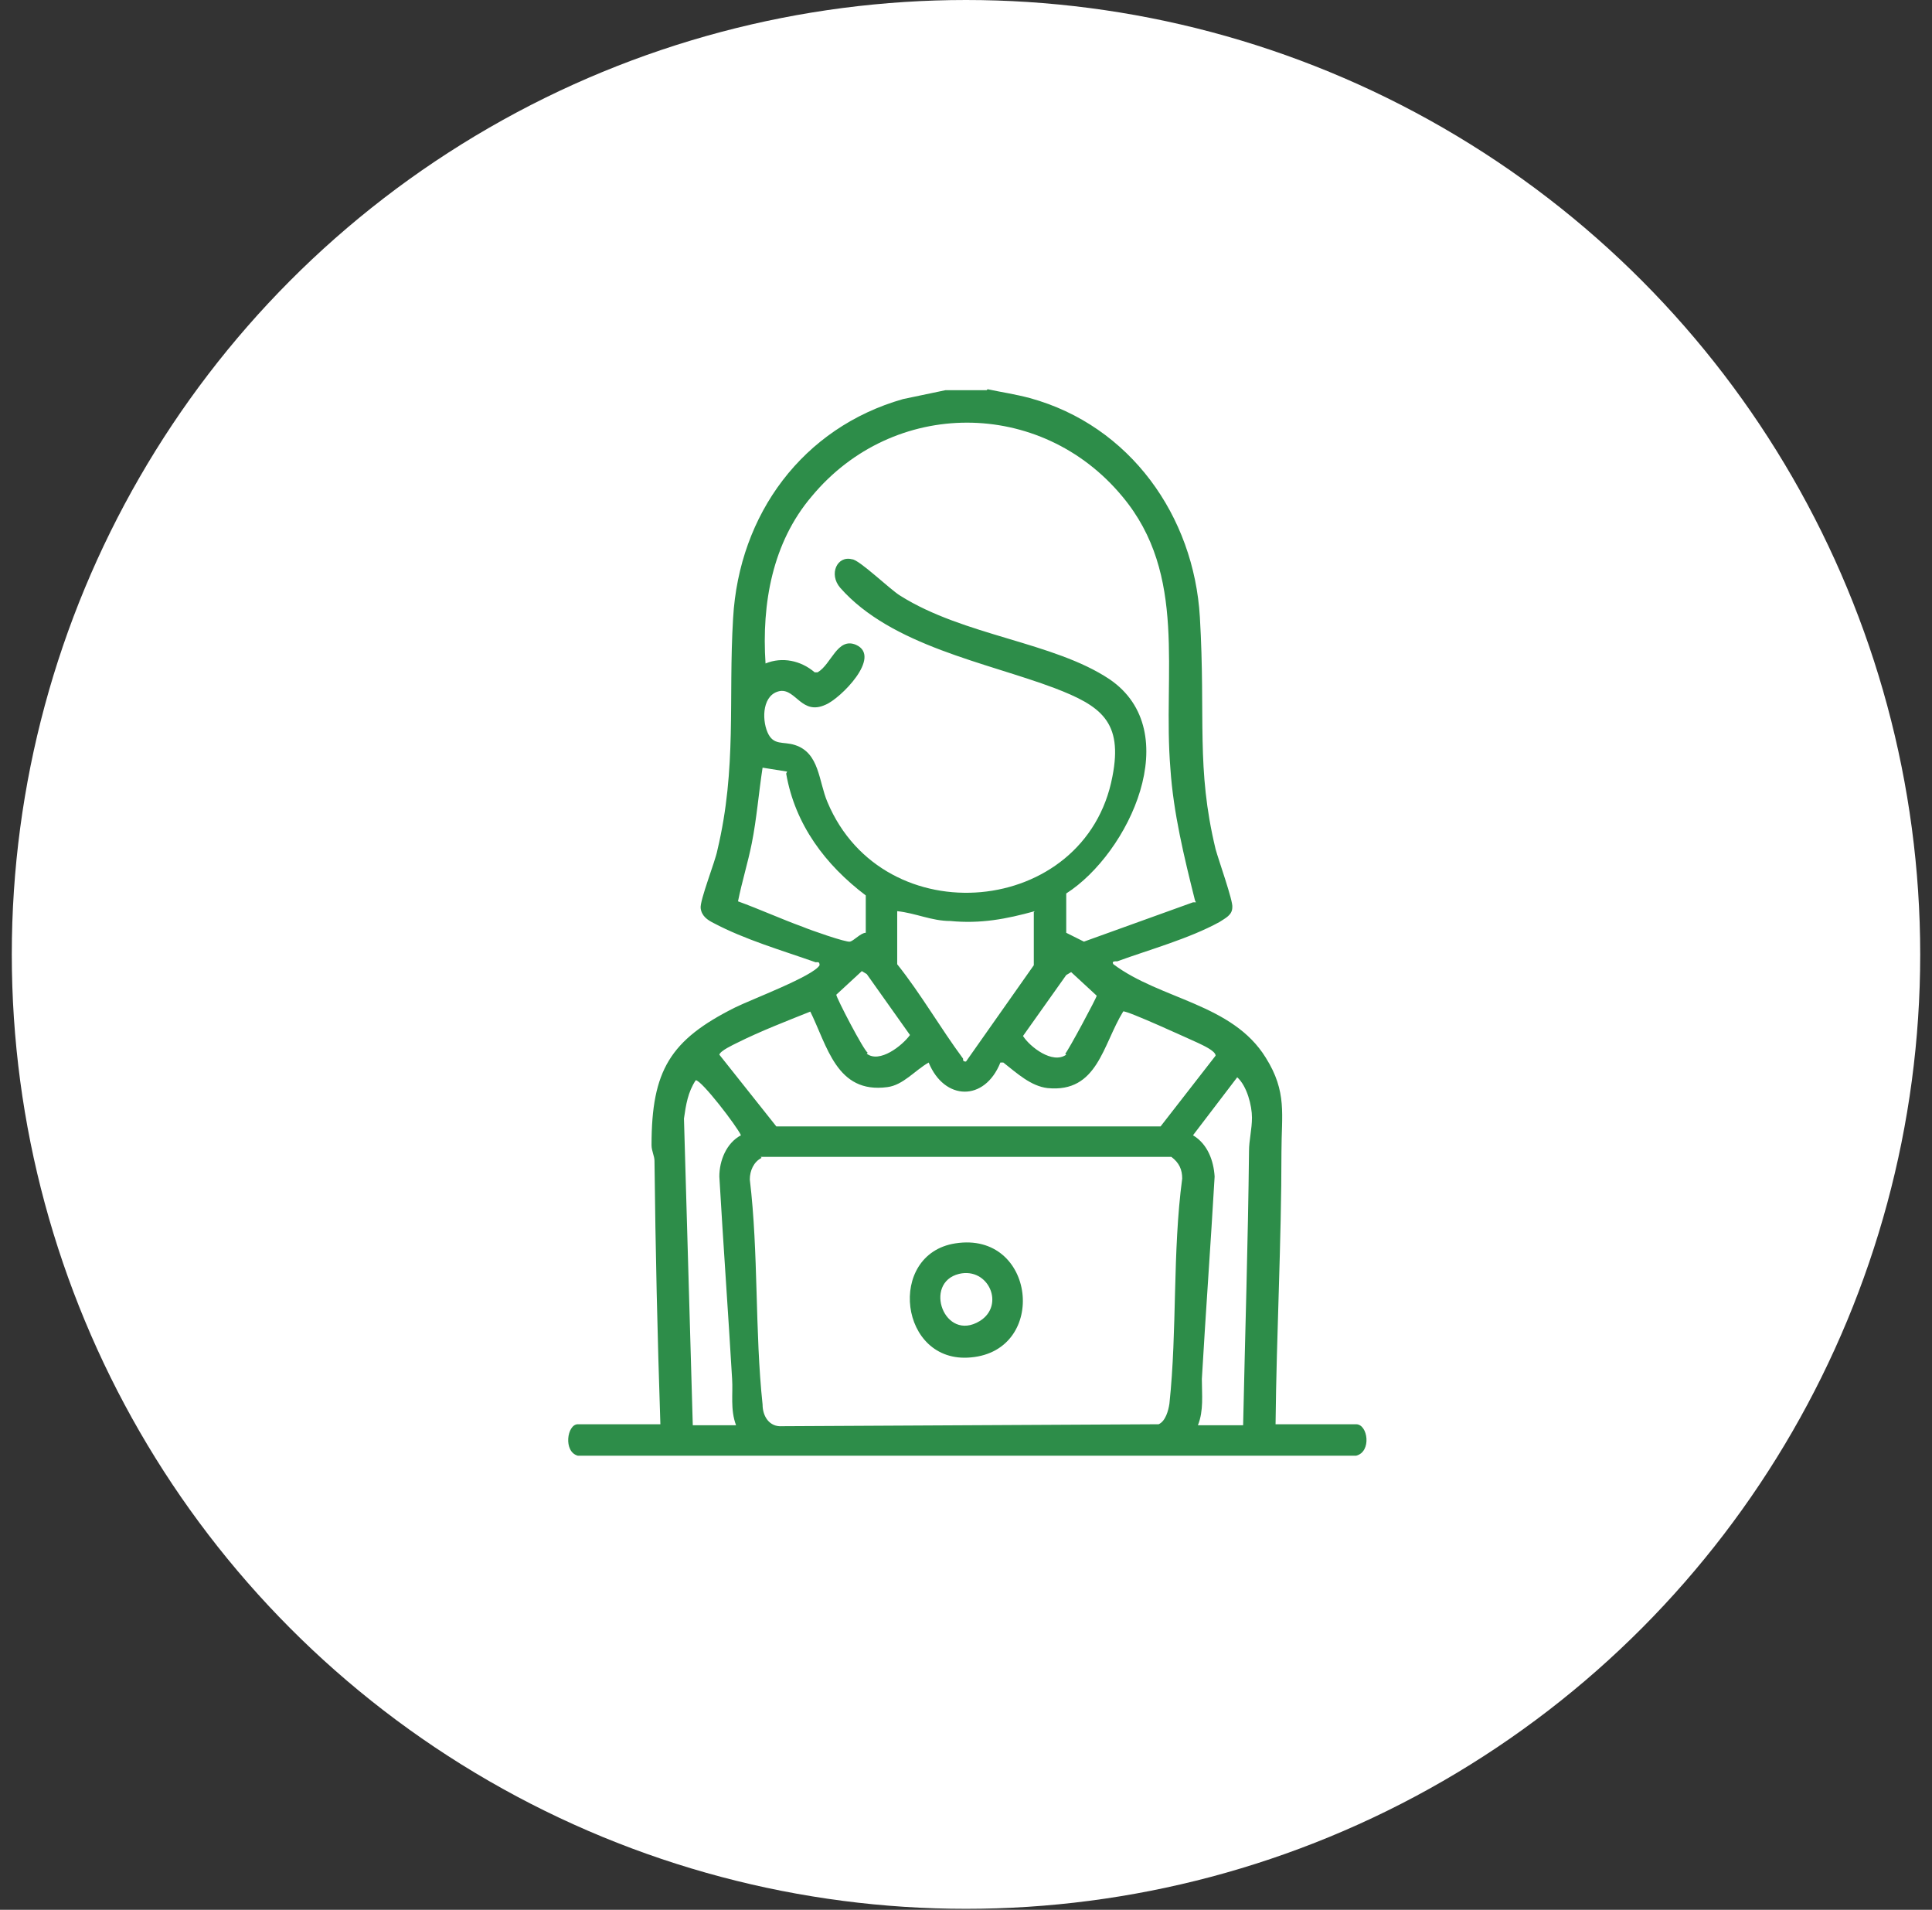
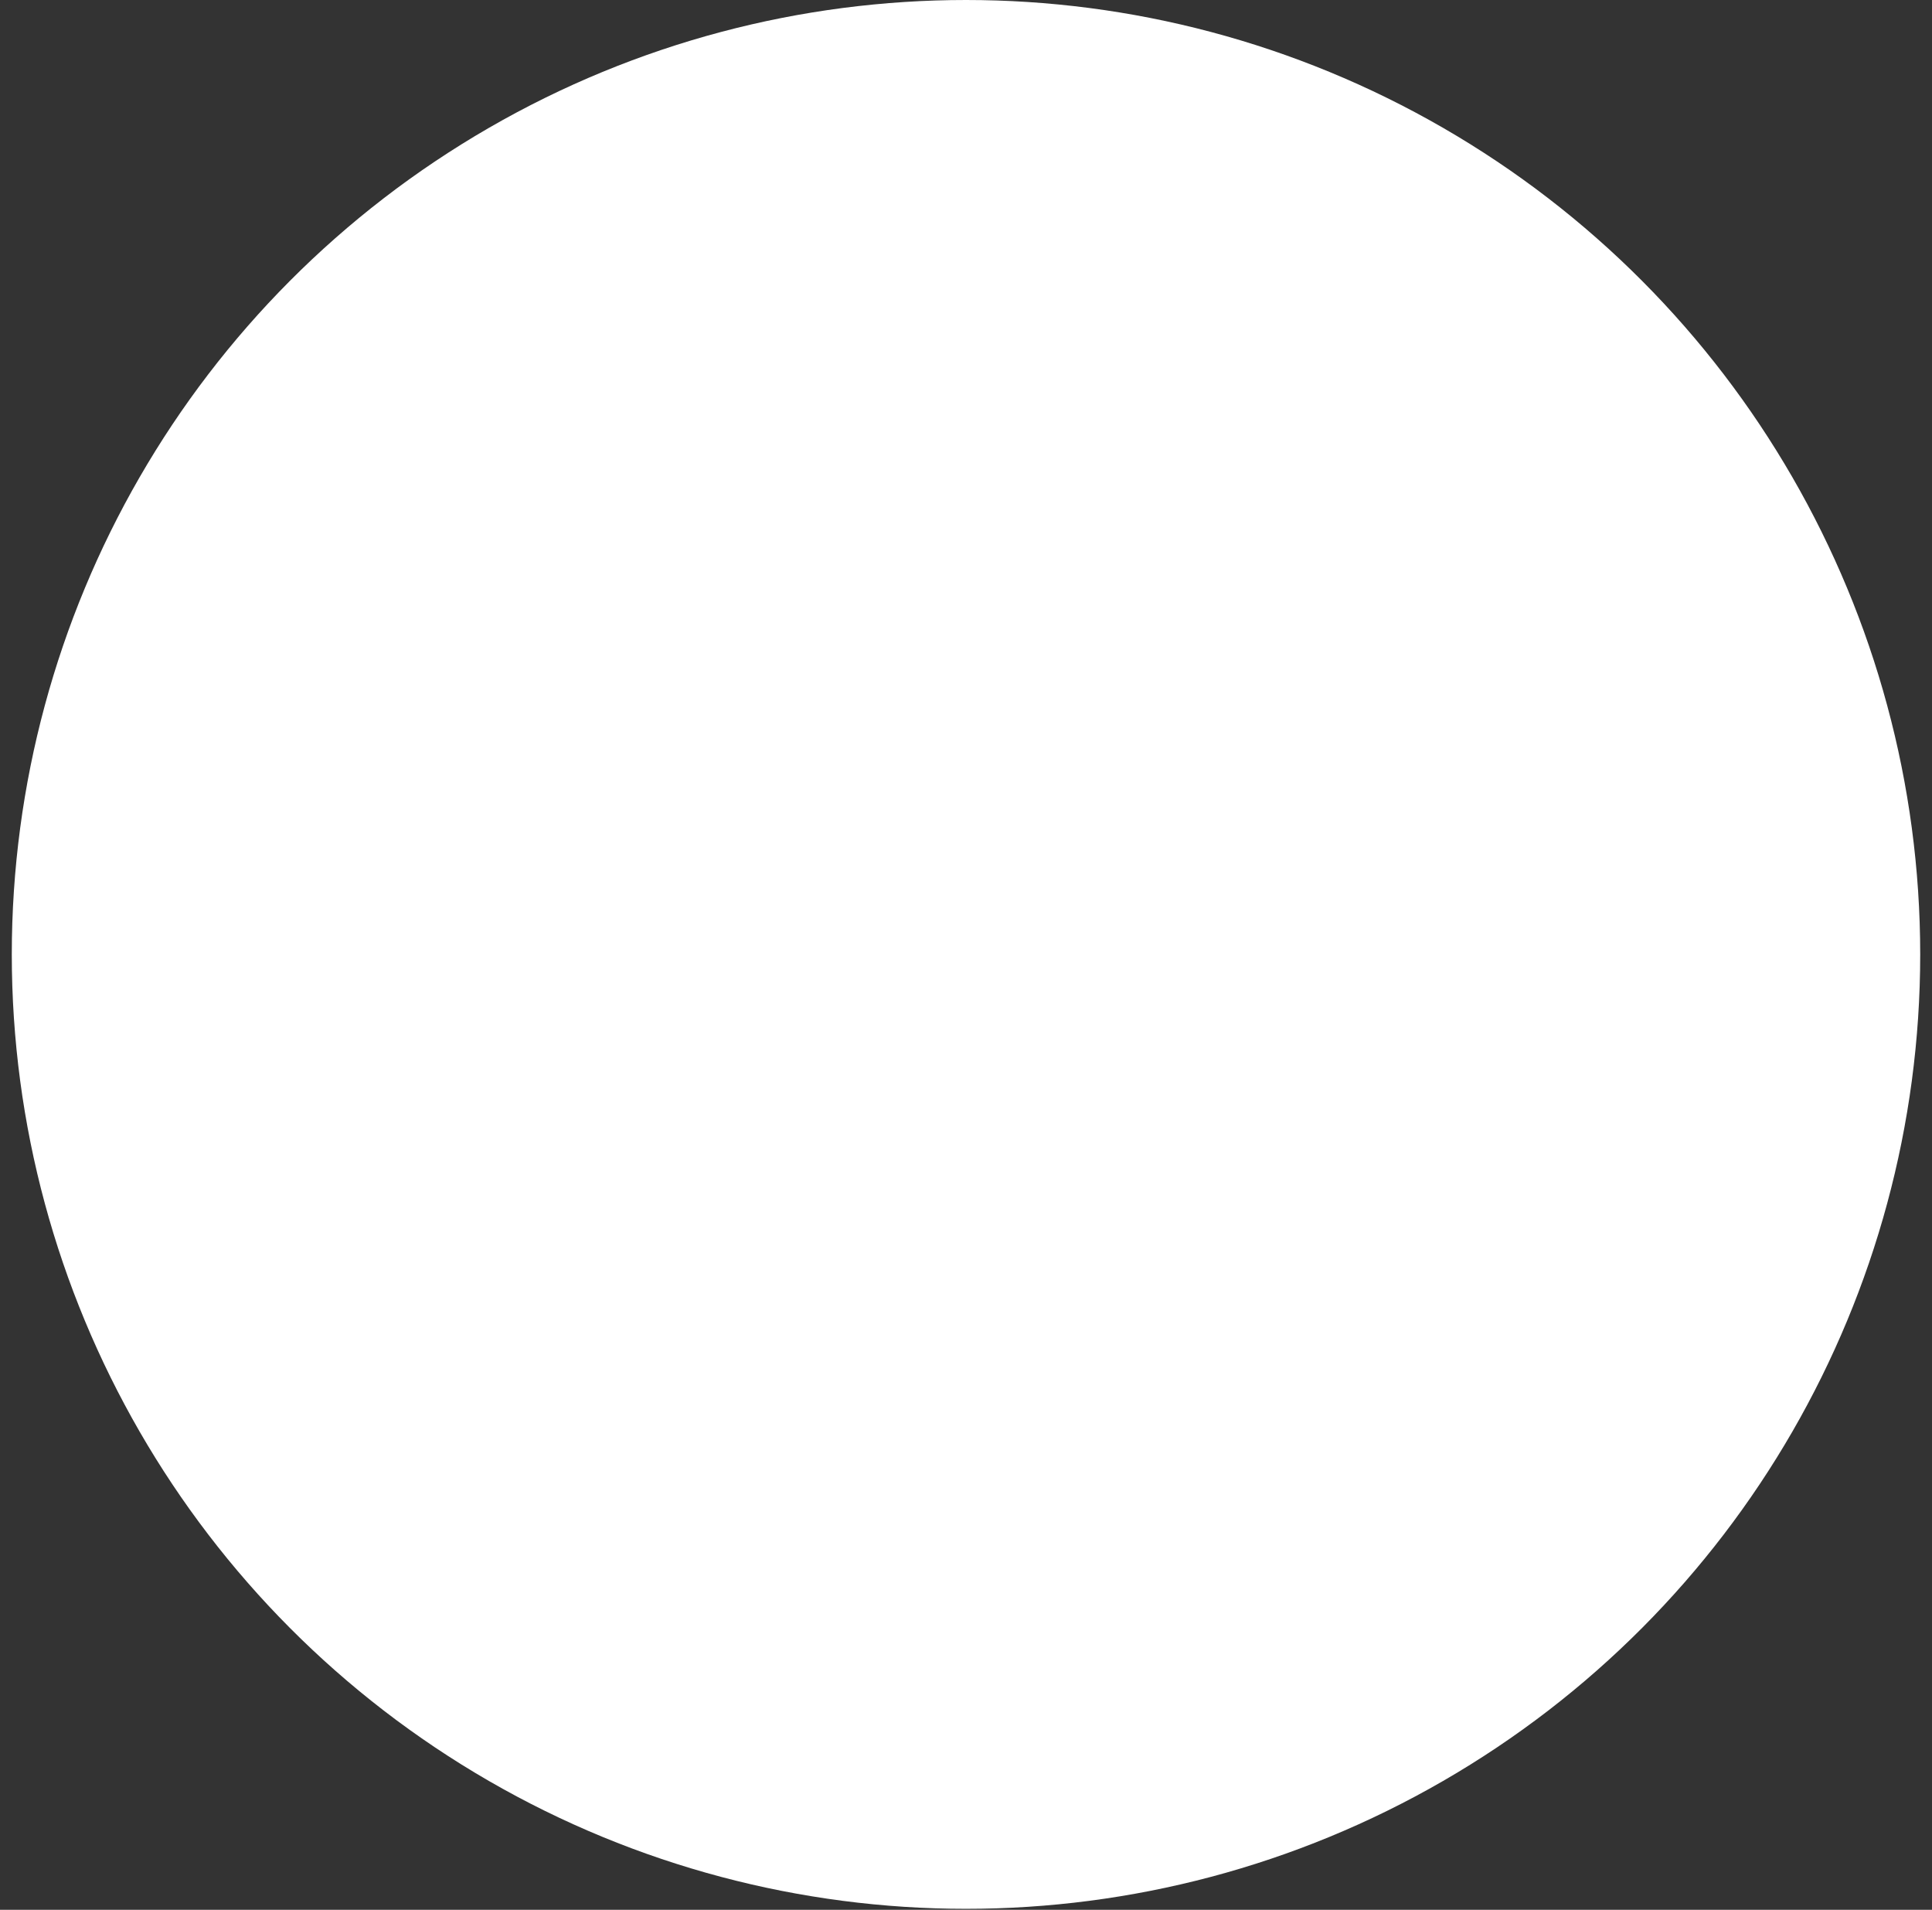
<svg xmlns="http://www.w3.org/2000/svg" id="Calque_1" viewBox="0 0 196.6 194.3">
  <rect x="0" y="0" width="196.6" height="194.3" fill="#333333" stroke="none" />
  <circle cx="98.3" cy="97.1" r="97.1" fill="#fff" />
  <g>
-     <path d="M100.5,39.6c1.4.3,2.8.5,4.3.9,10.2,2.8,16.7,12,17.3,22.3s-.4,15.3,1.6,23.6c.3,1.1,1.8,5.3,1.7,5.9,0,.8-.7,1.1-1.3,1.5-3.1,1.7-7.1,2.8-10.4,4-.3,0-.6,0-.4.3,4.8,3.6,12.1,4,15.5,9.5,2.2,3.5,1.6,5.8,1.6,9.6,0,9.2-.5,18.4-.6,27.7h8.2c1.2,0,1.6,2.8,0,3.2H58.8c-1.5-.4-1.1-3.2,0-3.2h8.4c-.3-9-.5-17.8-.6-26.8,0-.5-.3-1-.3-1.6,0-7.6,1.9-10.7,8.5-14,1.6-.8,8-3.2,8.6-4.3,0-.4-.2-.3-.4-.3-3.4-1.2-7.2-2.3-10.4-4-.6-.3-1.2-.7-1.3-1.5s1.5-4.8,1.7-5.9c2-8.4,1.1-15.3,1.6-23.6.6-10.6,7.1-19.4,17.3-22.3l4.3-.9s4.2,0,4.2,0ZM121.6,91.6c-1.1-4.4-2.2-8.9-2.5-13.4-.8-9.7,1.8-19.7-4.9-27.7-8.3-10-23.3-10-31.6,0-4,4.7-5.1,10.9-4.7,17,1.7-.7,3.6-.3,5,.9h.3c1.4-.8,2-3.6,3.9-2.8,2.7,1.2-1.6,5.5-3.1,6.1-2.4,1.1-3-1.6-4.6-1.4-1.8.3-1.9,2.8-1.3,4.2s1.6.9,2.8,1.3c2.5.8,2.4,3.7,3.3,5.8,5.7,13.6,26.3,11.7,29-2.6,1.1-5.6-1.2-7.2-5.9-9-6.9-2.6-16.6-4.3-21.8-10.2-1.2-1.4-.3-3.3,1.2-2.9.7,0,3.9,3.1,4.9,3.7,6.5,4.1,15.6,4.7,21.3,8.5,7.8,5.3,2,17.7-4.4,21.8v4l1.8.9,11.1-4h.3ZM80.1,78.5l-2.5-.4c-.4,2.6-.6,5.2-1.1,7.7-.4,2-1,3.9-1.4,5.9,2.2.8,4.4,1.8,6.6,2.6.7.3,4.4,1.6,4.8,1.5s1.1-.9,1.6-.9v-3.8c-4.1-3.1-7.2-7.2-8.1-12.4ZM105.3,92.7c-2.9.8-5.5,1.3-8.6,1-1.9,0-3.5-.8-5.4-1v5.4c2.4,3,4.4,6.5,6.7,9.6,0,.2,0,.3.3.3l6.9-9.8v-5.4h0ZM88.2,107.2c1.3,1,3.6-.8,4.4-1.9l-4.4-6.2-.5-.3-2.6,2.4c0,.3,2.8,5.7,3.2,5.9h0ZM108.4,107.2c.3-.3,3.2-5.7,3.2-5.9l-2.6-2.4-.5.3-4.4,6.2c.7,1.1,3,2.9,4.4,1.9h0ZM82.5,102.9c-2.5,1-5.1,2-7.5,3.2-.4.2-1.7.8-1.8,1.2l5.8,7.3h39.1l5.6-7.2c0-.5-1.4-1.1-1.8-1.3-.9-.4-7.2-3.3-7.6-3.2-2.1,3.4-2.6,8.3-7.7,7.8-1.7-.2-3.1-1.5-4.5-2.6h-.3c-1.6,4-5.7,3.9-7.3,0-1.4.8-2.6,2.3-4.2,2.5-5.2.7-6.1-4.2-7.9-7.8h.2ZM126.5,145c.2-9.3.5-18.6.6-27.9,0-1.1.3-2.2.3-3.4s-.5-3.2-1.5-4.1l-4.5,5.9c1.5.9,2.1,2.6,2.2,4.2-.4,6.9-.9,13.7-1.3,20.6,0,1.6.2,3.2-.4,4.7h4.7ZM70.4,145h4.5c-.6-1.6-.3-3.2-.4-4.7-.4-6.8-.9-13.7-1.3-20.6,0-1.6.7-3.4,2.2-4.2-.4-.9-4-5.6-4.6-5.6-.8,1.2-1,2.5-1.2,3.9,0,0,.9,31.3.9,31.3ZM77.5,117.8c-.8.4-1.2,1.3-1.2,2.2.9,7.5.5,15.4,1.3,22.9,0,1.2.7,2.3,2,2.2l38.3-.2c.7-.3,1-1.4,1.1-2.1.8-7.5.3-15.4,1.3-22.9,0-.9-.3-1.6-1.1-2.2h-41.8,0Z" fill="#2d8d49" />
-     <path d="M97.2,126.5c8.2-1.3,9.5,10.9,1.6,11.6-7.3.7-8.6-10.5-1.6-11.6ZM97.6,129.6c-3.7.9-1.5,7,2.1,4.8,2.6-1.6.9-5.5-2.1-4.8Z" fill="#2d8d49" />
-   </g>
+     </g>
</svg>